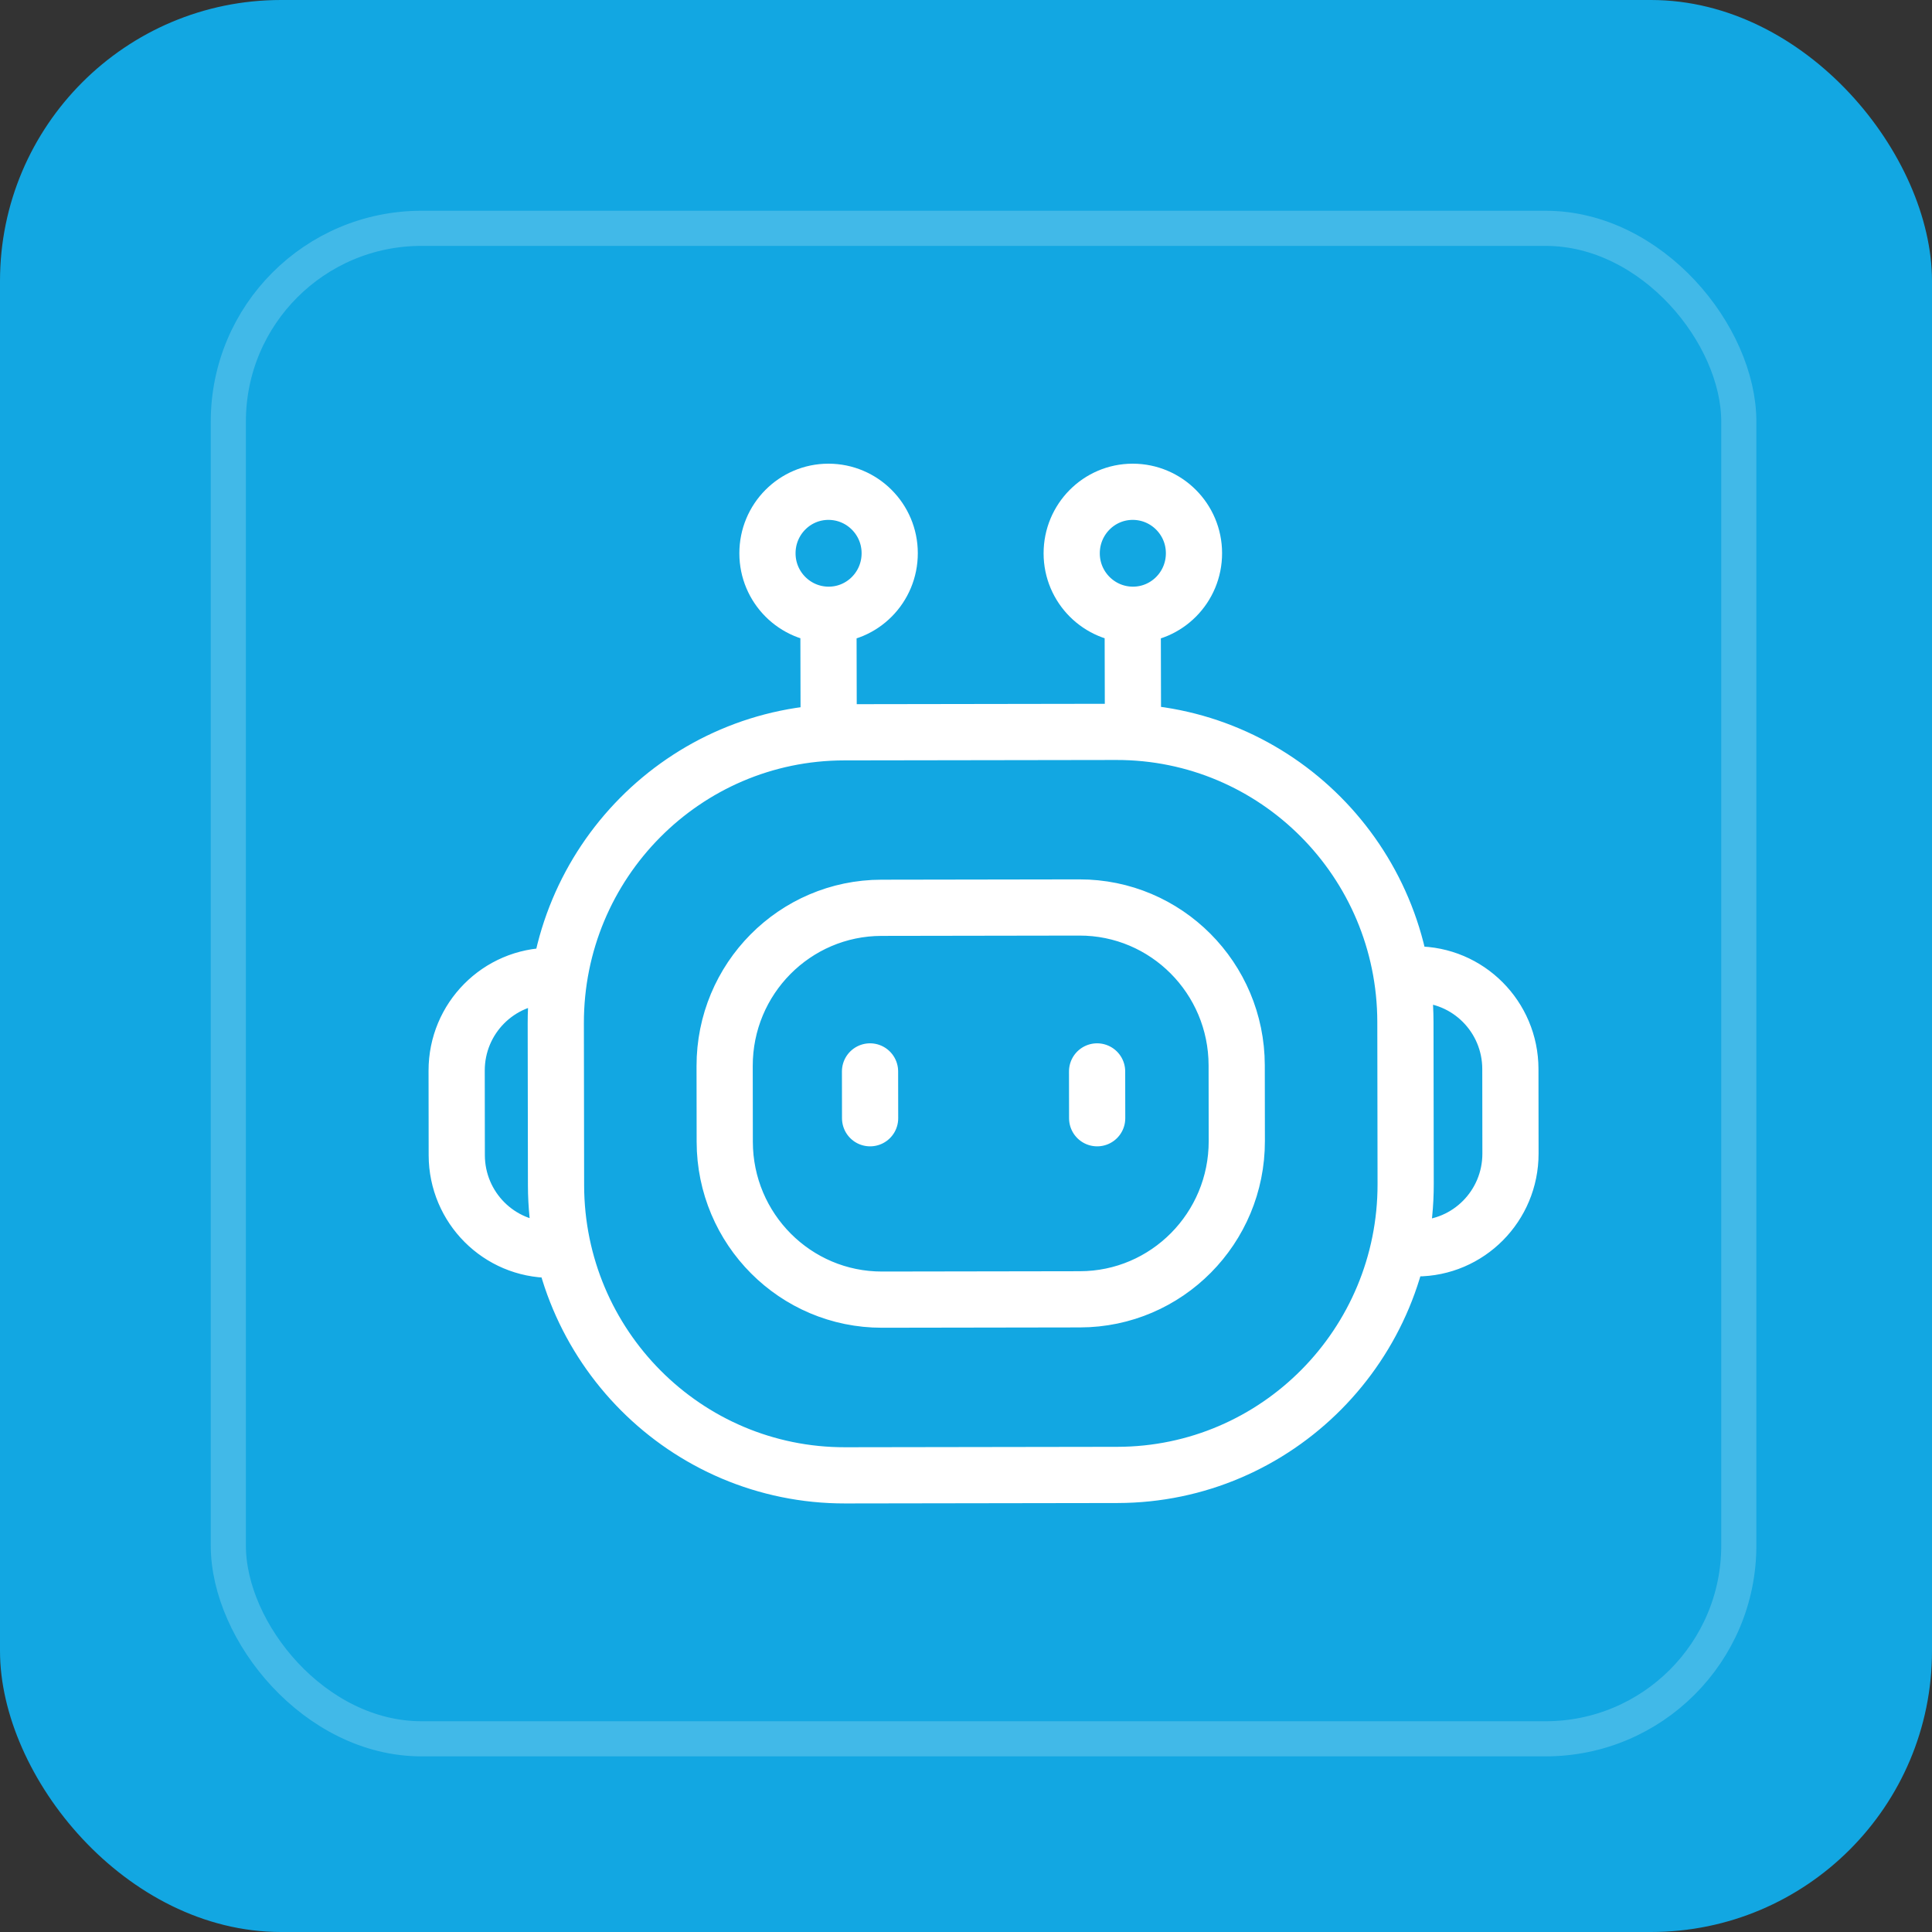
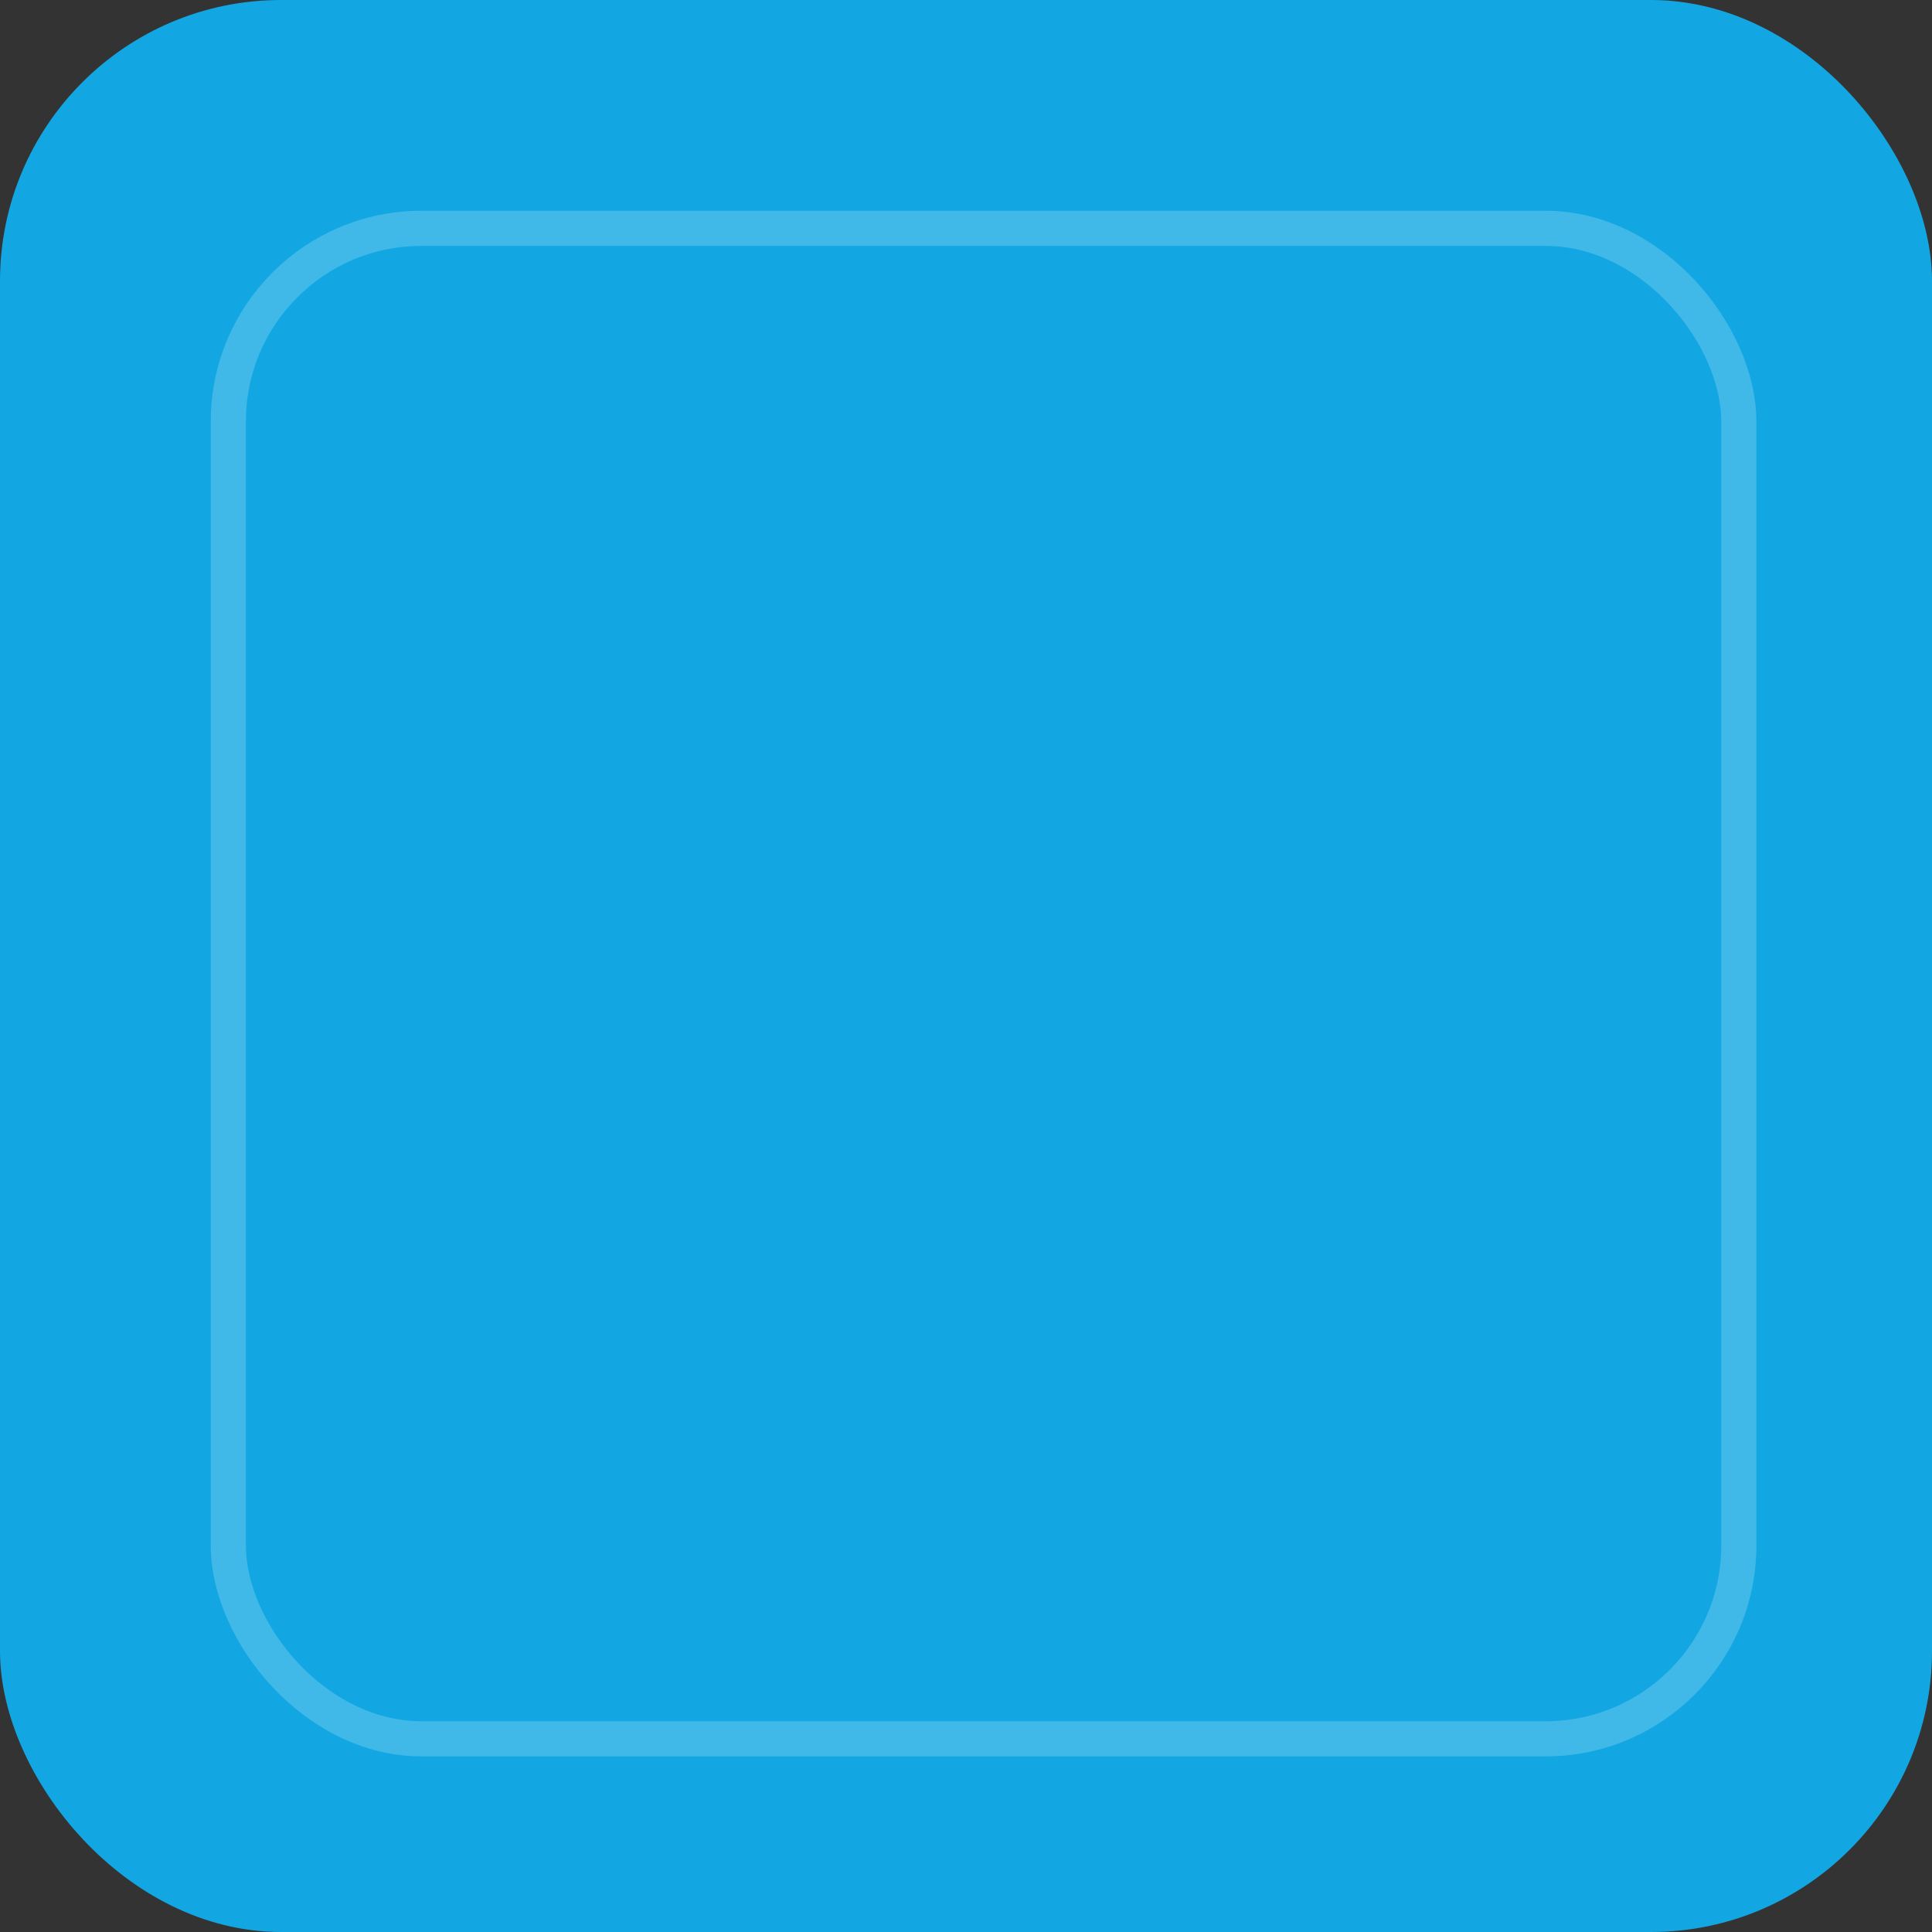
<svg xmlns="http://www.w3.org/2000/svg" width="55" height="55" viewBox="0 0 55 55" fill="none">
  <rect x="0" y="0" width="55" height="55" fill="#333333" stroke="none" />
  <rect width="55" height="55" rx="8" fill="#12A7E2" />
  <rect x="6" y="6" width="44" height="44" rx="6" fill="#12A7E2" />
  <rect x="6.5" y="6.5" width="43" height="43" rx="5.5" stroke="white" stroke-opacity="0.2" />
-   <path d="M24.77 31.834L24.768 30.501M31.234 31.834L31.232 30.501M15.687 35.578C14.207 35.58 13.007 34.376 13.003 32.888L13 30.479C12.998 28.991 14.195 27.784 15.675 27.78M40.325 35.538C41.805 35.536 43.002 34.327 43 32.839L42.997 30.431C42.995 28.943 41.793 27.739 40.313 27.741M32.253 20.667L32.246 17.666M23.591 20.667L23.584 17.666M25.094 25.843L30.727 25.834C33.197 25.83 35.202 27.841 35.206 30.327L35.209 32.482C35.213 34.967 33.214 36.985 30.745 36.989L25.111 36.998C22.641 37.002 20.636 34.99 20.632 32.505L20.629 30.35C20.625 27.864 22.624 25.847 25.094 25.843ZM24.027 20.847L31.779 20.835C36.317 20.828 40.002 24.524 40.009 29.092L40.016 33.705C40.023 38.272 36.35 41.981 31.812 41.988L24.06 42C19.521 42.007 15.836 38.31 15.829 33.743L15.822 29.13C15.815 24.563 19.488 20.854 24.027 20.847ZM33.99 15.748C33.99 14.782 33.208 14 32.246 14C31.285 14 30.508 14.786 30.509 15.753C30.509 16.719 31.292 17.501 32.253 17.501C33.214 17.501 33.992 16.715 33.99 15.748ZM25.328 15.748C25.328 14.782 24.546 14 23.584 14C22.623 14 21.846 14.786 21.848 15.753C21.848 16.719 22.63 17.501 23.591 17.501C24.552 17.501 25.33 16.715 25.328 15.748Z" stroke="white" stroke-width="1.6" stroke-linecap="round" stroke-linejoin="round" />
</svg>